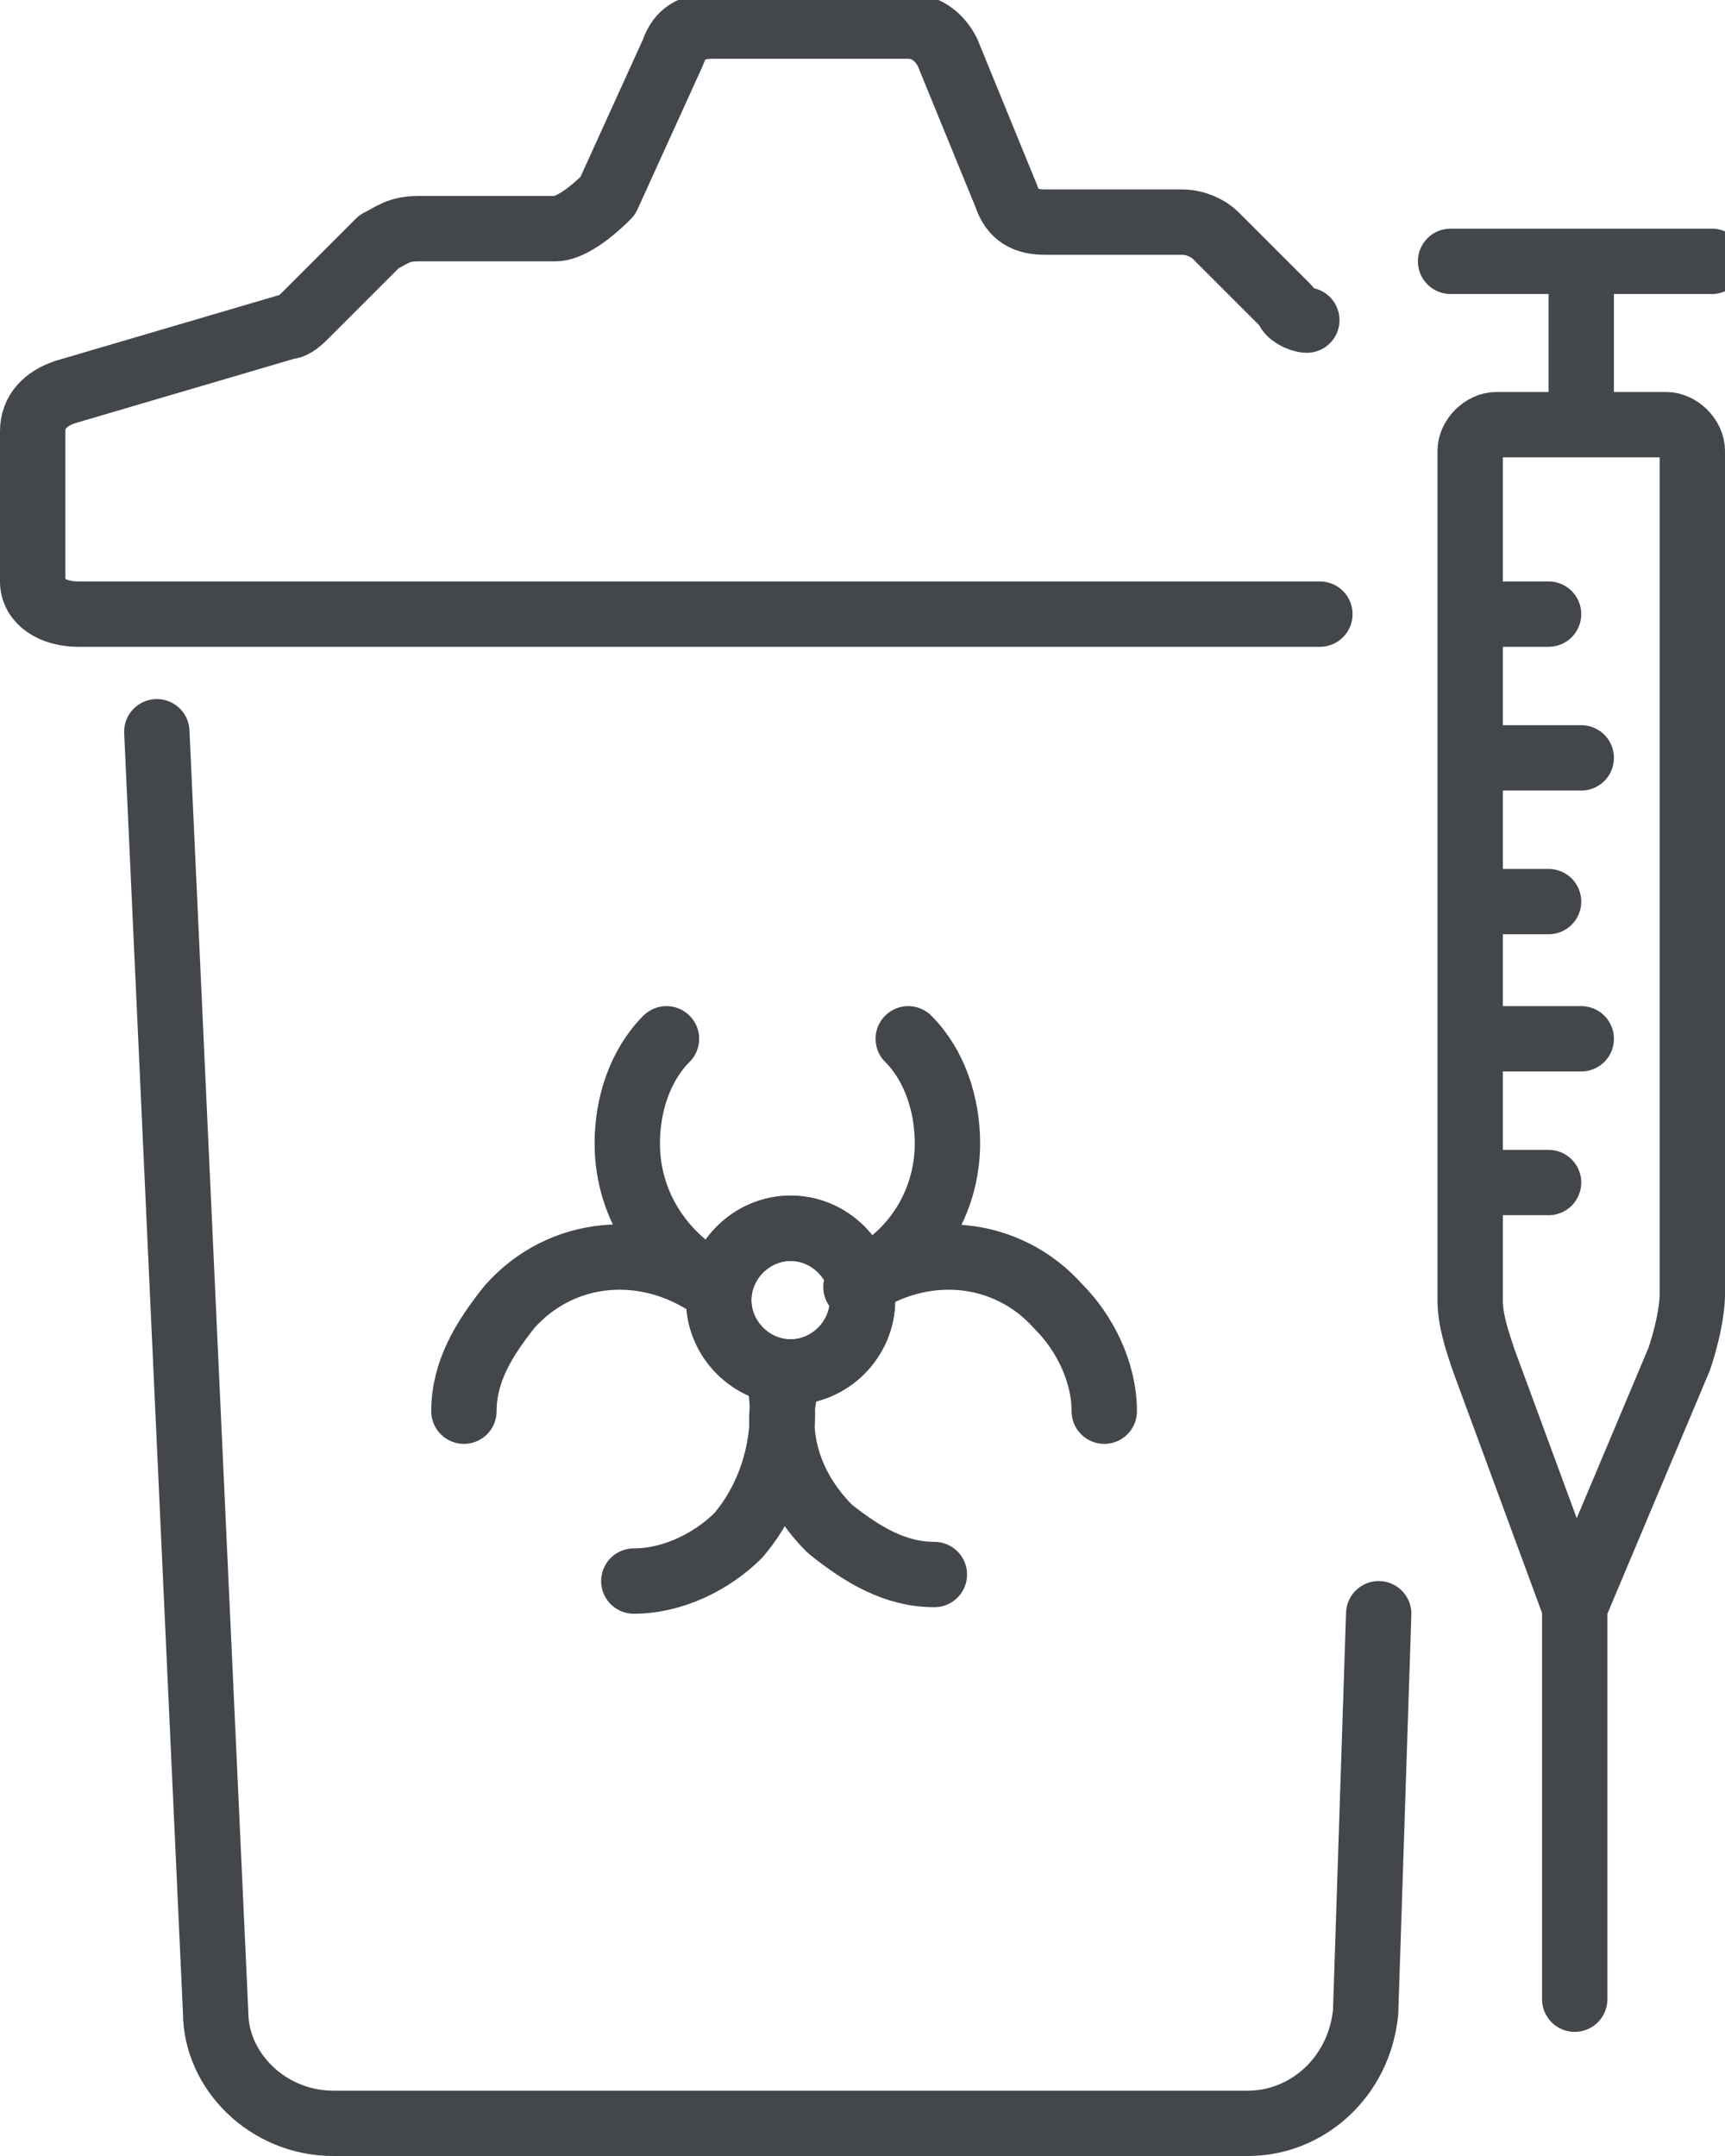
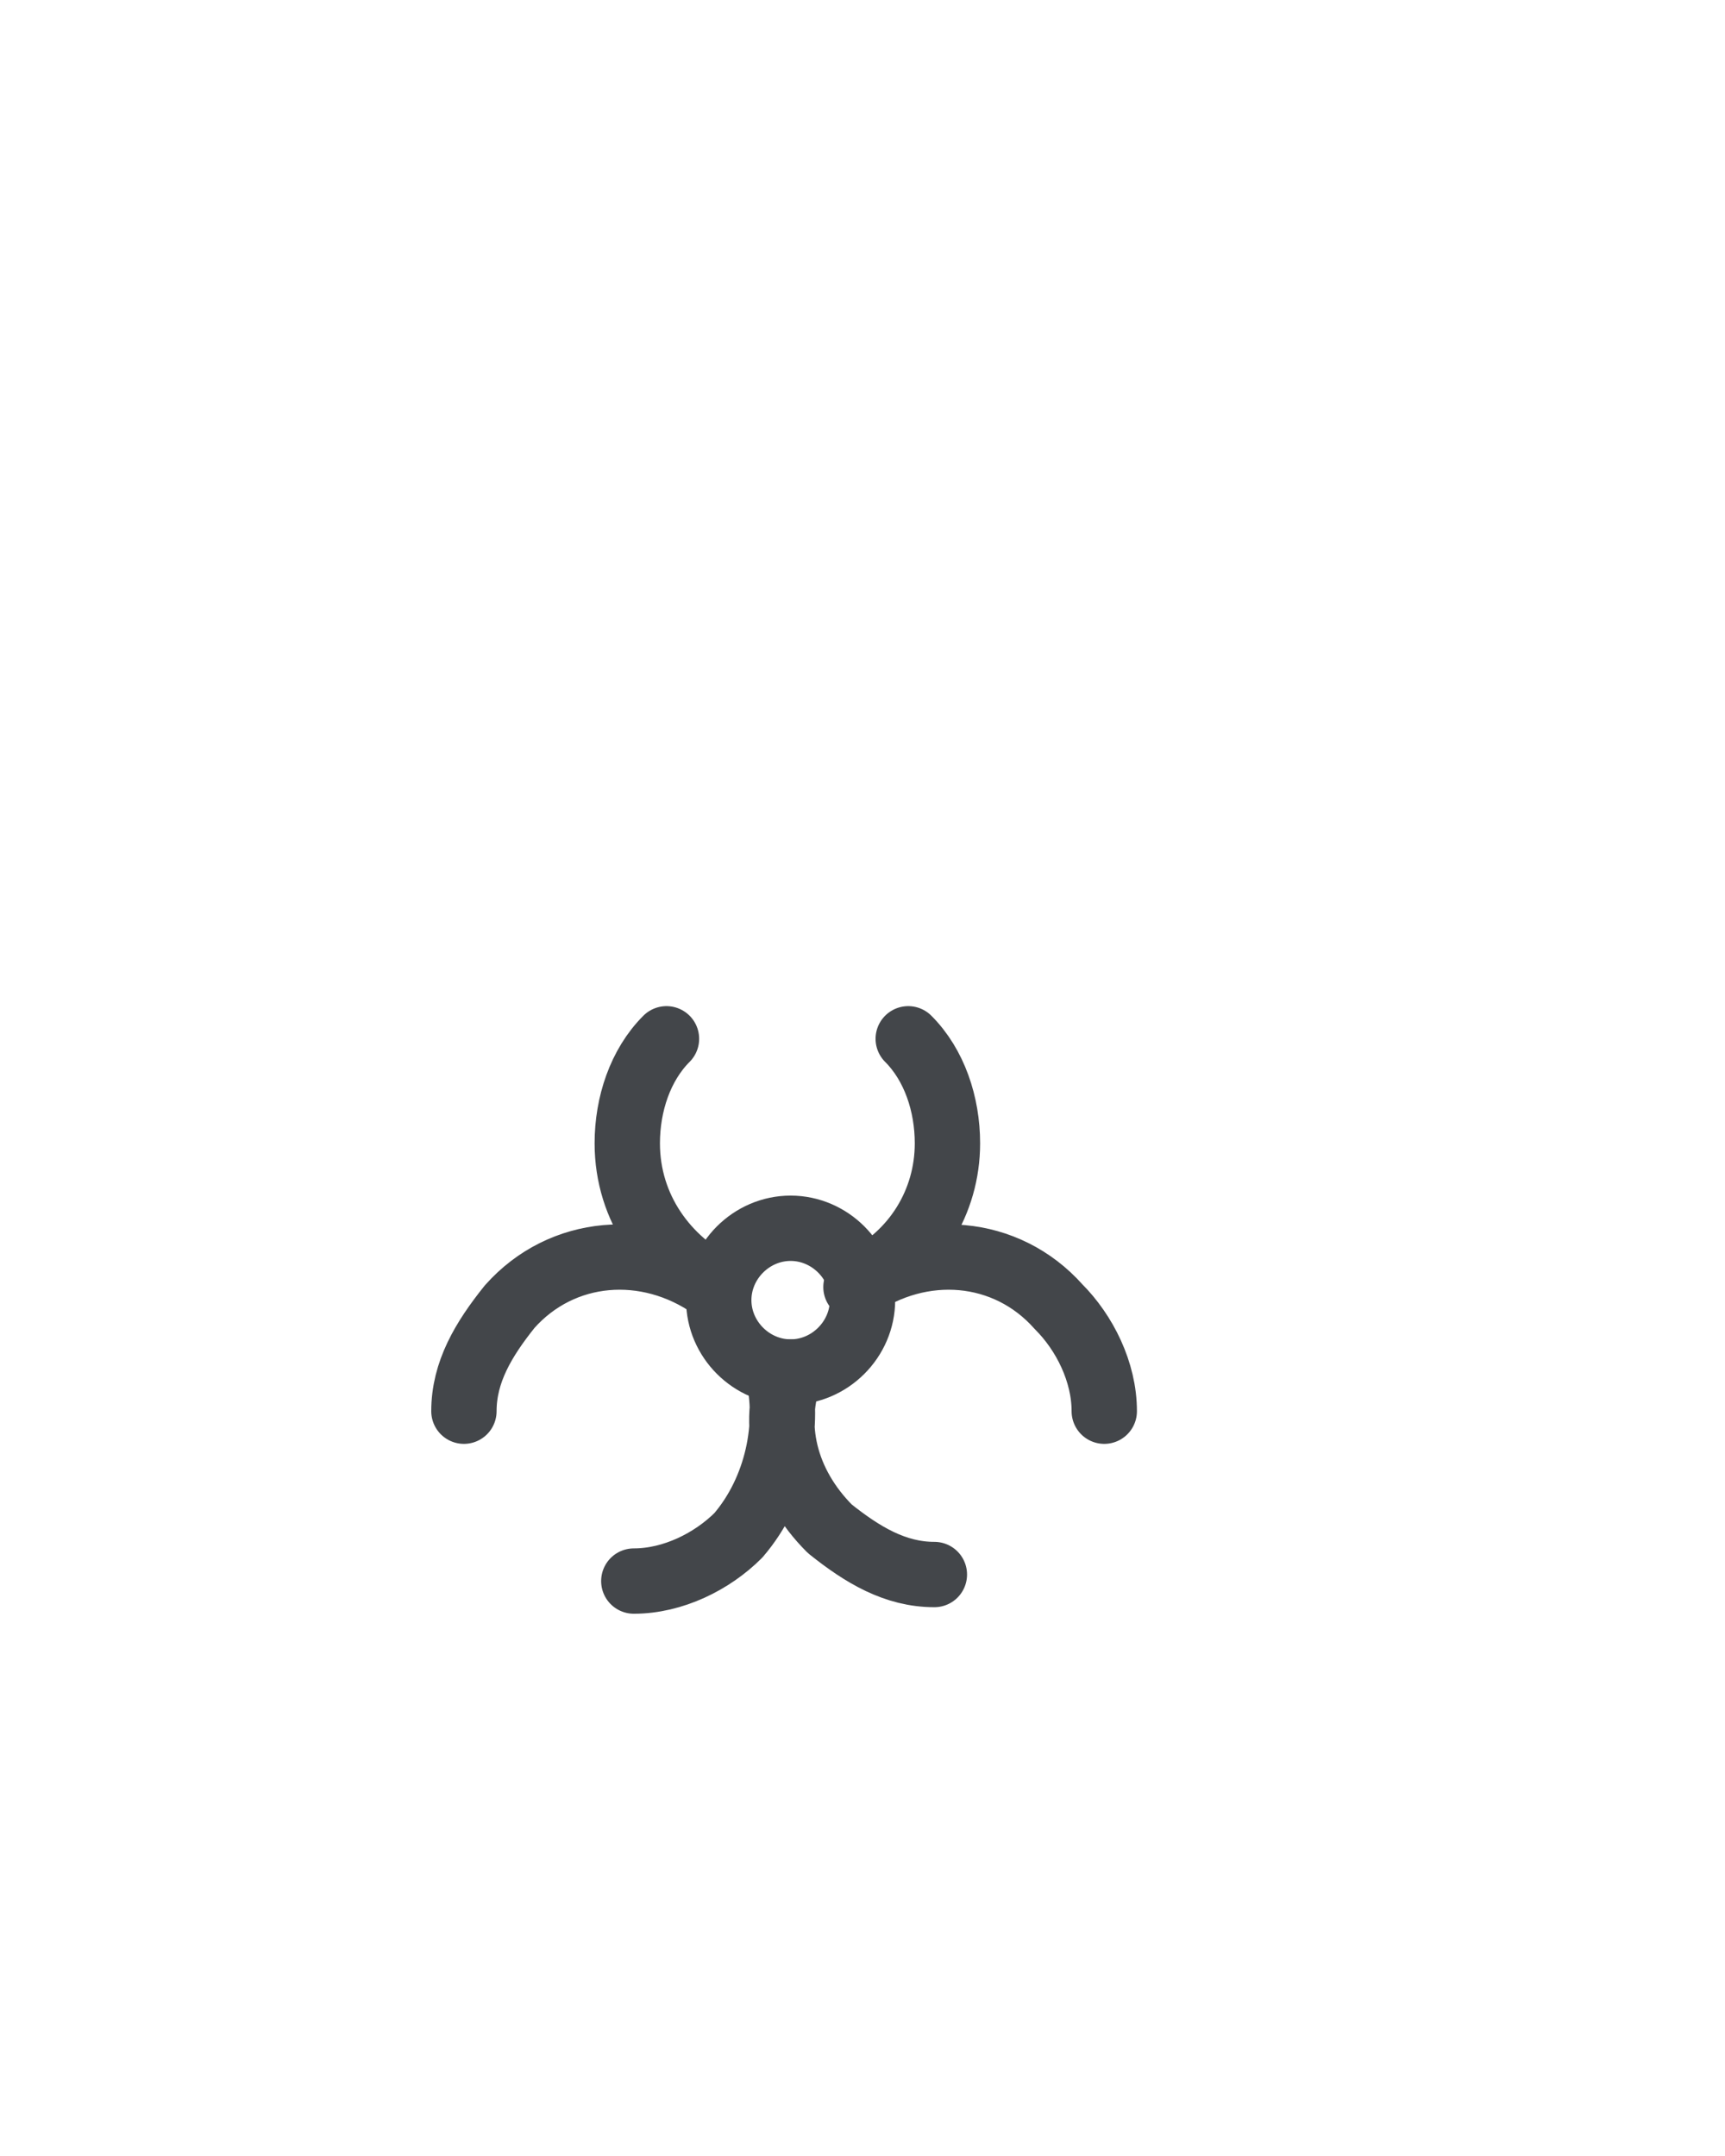
<svg xmlns="http://www.w3.org/2000/svg" version="1.1" x="0px" y="0px" viewBox="0 0 26.4 33" style="enable-background:new 0 0 26.4 33;" xml:space="preserve">
  <style type="text/css">
	.st0{fill:none;stroke:#43464a;stroke-linecap:round;stroke-linejoin:round;stroke-miterlimit:10;}
	.st1{fill:none;stroke:#43464a;stroke-width:2.344;stroke-linecap:round;stroke-linejoin:round;stroke-miterlimit:10;}
	.st2{fill:none;stroke:#43464a;stroke-linecap:round;stroke-linejoin:round;stroke-miterlimit:10;}
	.st3{fill:none;stroke:#43464a;stroke-width:2.344;stroke-linecap:round;stroke-linejoin:round;stroke-miterlimit:10;}
	.st4{fill:none;stroke:#43464a;stroke-width:2.344;stroke-linecap:round;stroke-linejoin:round;stroke-miterlimit:10;}
	.st5{fill:none;stroke:#43464a;stroke-width:2.293;stroke-linecap:round;stroke-linejoin:round;stroke-miterlimit:10;}
	.st6{fill:none;stroke:#43464a;stroke-width:2.344;stroke-linecap:round;stroke-linejoin:round;stroke-miterlimit:10;}
	.st7{fill:none;stroke:#43464a;stroke-linecap:round;stroke-linejoin:round;stroke-miterlimit:10;}
	.st8{fill:#FFFFFF;stroke:#43464a;stroke-linecap:round;stroke-linejoin:round;stroke-miterlimit:10;}
	.st9{fill:#FFFFFF;stroke:#43464a;stroke-width:2.344;stroke-linecap:round;stroke-linejoin:round;stroke-miterlimit:10;}
	.st10{fill:none;stroke:#43464a;stroke-linecap:round;stroke-linejoin:round;stroke-miterlimit:10;}
	.st11{fill:none;stroke:#43464a;stroke-width:2.321;stroke-linecap:round;stroke-linejoin:round;stroke-miterlimit:10;}
	.st12{fill:none;stroke:#43464a;stroke-width:2.344;stroke-linecap:round;stroke-linejoin:round;stroke-miterlimit:10;}
	.st13{fill:none;stroke:#43464a;stroke-linecap:round;stroke-linejoin:round;stroke-miterlimit:10;stroke-dasharray:15,15;}
	
		.st14{fill:none;stroke:#43464a;stroke-width:2.344;stroke-linecap:round;stroke-linejoin:round;stroke-miterlimit:10;stroke-dasharray:35.156,35.156;}
	.st15{fill:none;stroke:#43464a;stroke-width:2.3;stroke-linecap:round;stroke-linejoin:round;stroke-miterlimit:10;}
	.st16{fill:none;stroke:#43464a;stroke-width:0.991;stroke-linecap:round;stroke-linejoin:round;stroke-miterlimit:10;}
	.st17{fill:none;stroke:#43464a;stroke-width:2.323;stroke-linecap:round;stroke-linejoin:round;stroke-miterlimit:10;}
</style>
  <g id="Layer_1">
    <g>
      <g>
        <g>
-           <path class="st2" d="M2.4,11.2l0.9,19.6c0,0.9,0.8,1.7,1.8,1.7l14,0c0.9,0,1.7-0.7,1.8-1.7l0.2-6.1" />
          <path class="st2" d="M11.9,21c0.2,0.8,0,1.8-0.6,2.5c-0.4,0.4-1,0.7-1.6,0.7 M7.1,21.6c0-0.6,0.3-1.1,0.7-1.6      c0.8-0.9,2.1-1,3.1-0.3 M13.1,19.7c1-0.7,2.3-0.6,3.1,0.3c0.4,0.4,0.7,1,0.7,1.6 M14.3,24.1c-0.6,0-1.1-0.3-1.6-0.7      c-0.7-0.7-0.9-1.6-0.6-2.4 M11,19.7c-0.8-0.4-1.4-1.2-1.4-2.2c0-0.6,0.2-1.2,0.6-1.6 M13.9,15.9c0.4,0.4,0.6,1,0.6,1.6      c0,0.9-0.5,1.7-1.3,2.1" />
          <path class="st2" d="M13.2,19.9c0,0.6-0.5,1.1-1.1,1.1c-0.6,0-1.1-0.5-1.1-1.1c0-0.6,0.5-1.1,1.1-1.1      C12.7,18.8,13.2,19.3,13.2,19.9" />
-           <path class="st2" d="M13.2,19.9c0,0.6-0.5,1.1-1.1,1.1c-0.6,0-1.1-0.5-1.1-1.1c0-0.6,0.5-1.1,1.1-1.1      C12.7,18.8,13.2,19.3,13.2,19.9z" />
        </g>
        <g>
-           <path class="st2" d="M22.2,4h4 M24.2,6.5v-2 M24.1,24.6v6 M23.7,18.1h-1.2 M23.7,9.4h-1.2 M24.2,11.6h-1.6 M23.7,13.8h-1.2       M24.2,15.9h-1.6 M25.7,20.8l-1.6,3.8l-1.4-3.8c-0.1-0.3-0.2-0.6-0.2-0.9v-13c0-0.2,0.2-0.4,0.4-0.4h2.6c0.2,0,0.4,0.2,0.4,0.4      l0,12.9C25.9,20.1,25.8,20.5,25.7,20.8z" />
-         </g>
+           </g>
      </g>
-       <path class="st2" d="M20,4.9c-0.1,0-0.3-0.1-0.3-0.2l-1.1-1.1c-0.1-0.1-0.3-0.2-0.5-0.2h-2.1c-0.3,0-0.5-0.1-0.6-0.4l-0.9-2.2    c-0.1-0.2-0.3-0.4-0.6-0.4h-1.5h-1.5c-0.3,0-0.5,0.1-0.6,0.4l-1,2.2C9,3.3,8.7,3.5,8.5,3.5H6.4C6.1,3.5,6,3.6,5.8,3.7L4.7,4.8    C4.6,4.9,4.5,5,4.4,5L1,6C0.7,6.1,0.5,6.3,0.5,6.6v2.3c0,0.3,0.3,0.5,0.7,0.5h19" />
    </g>
  </g>
  <g id="Layer_2">
</g>
</svg>